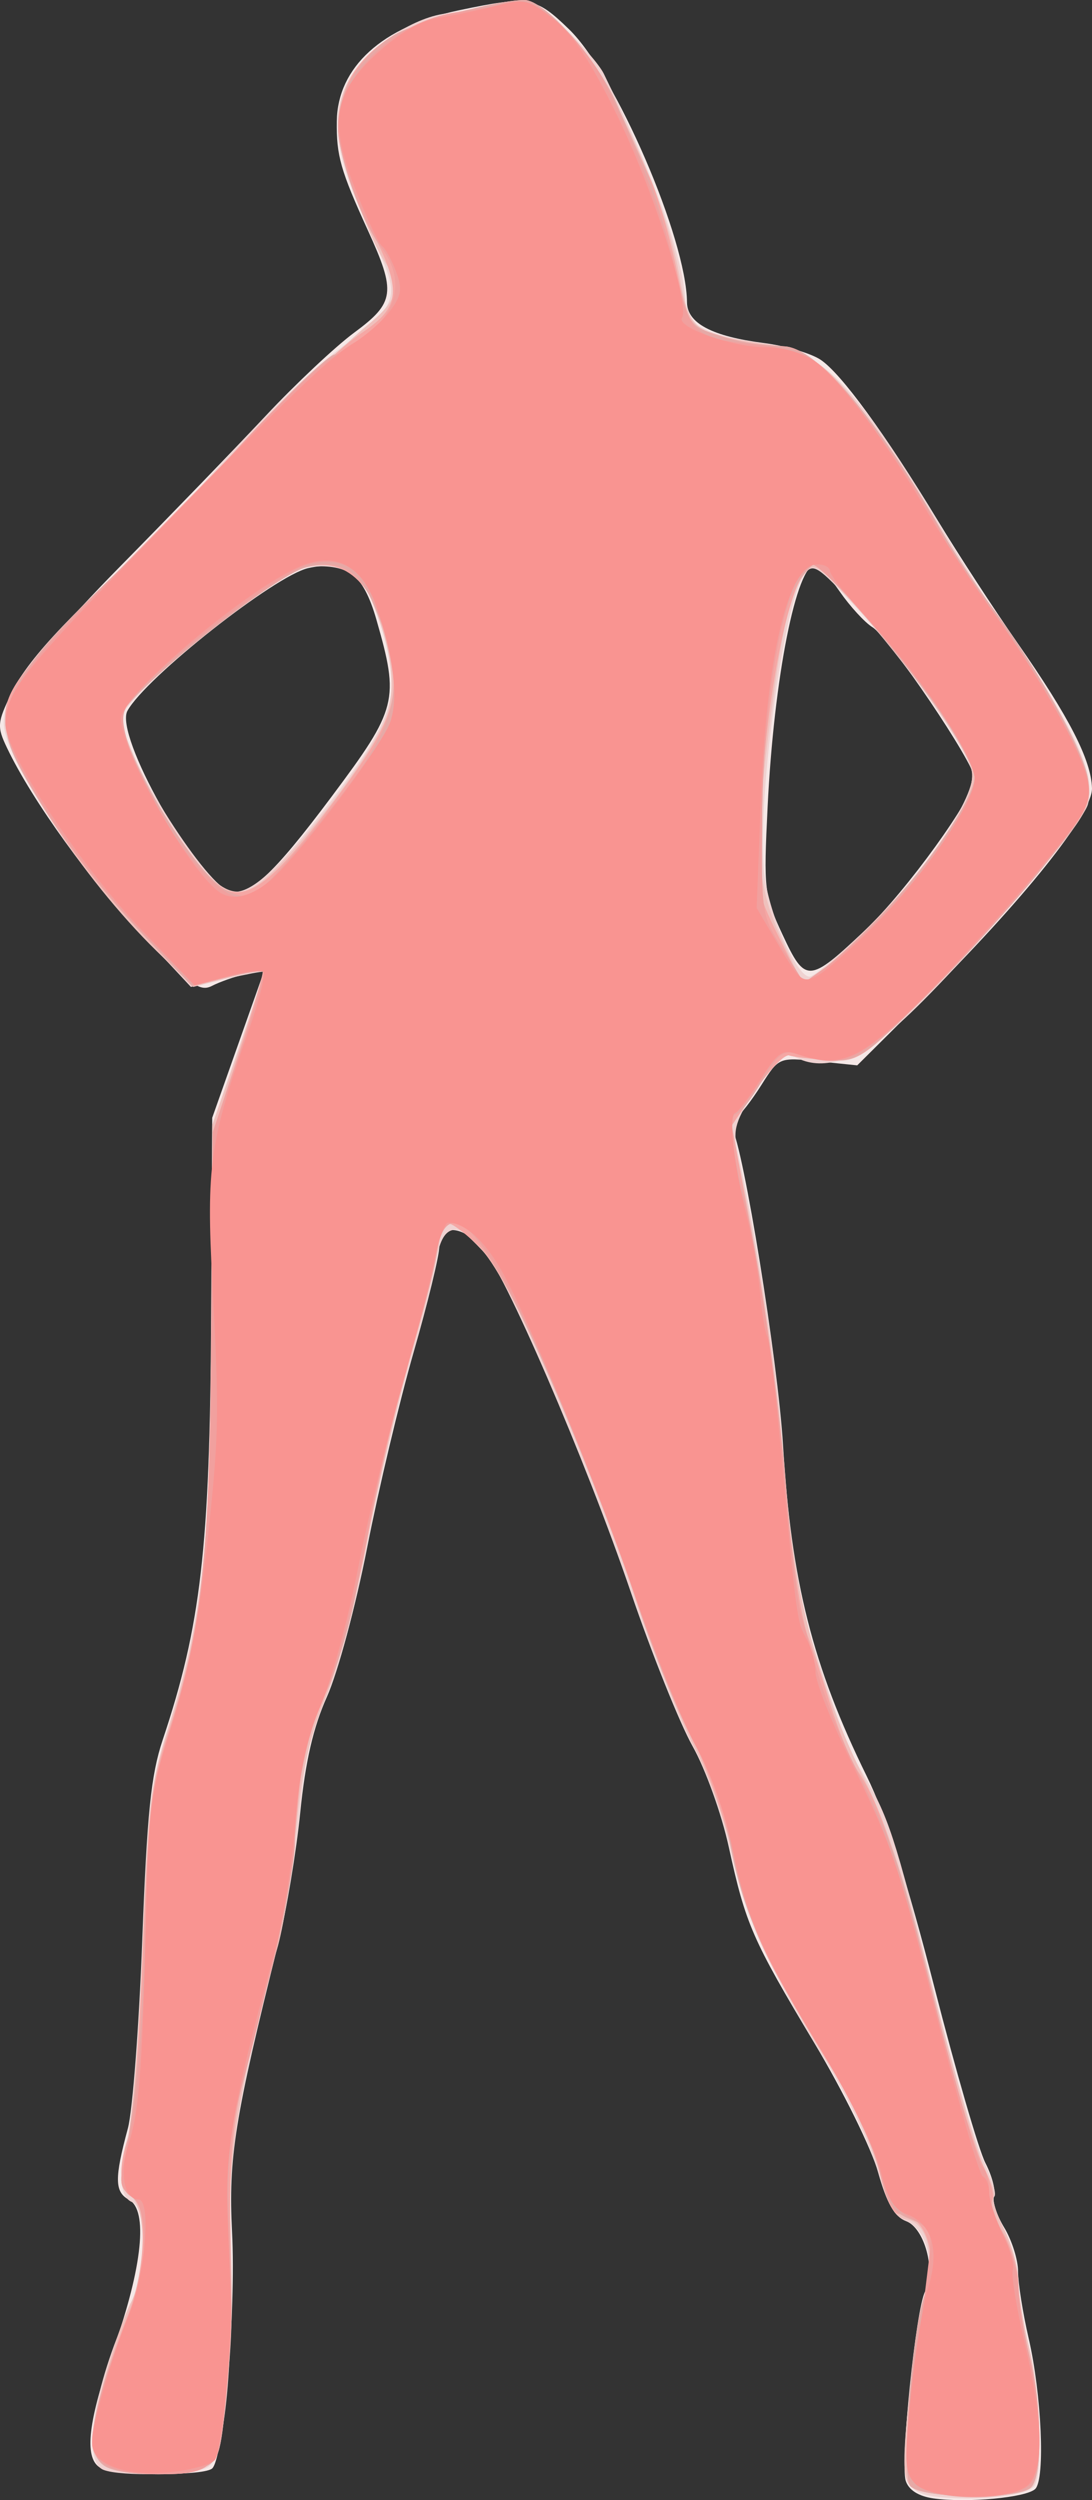
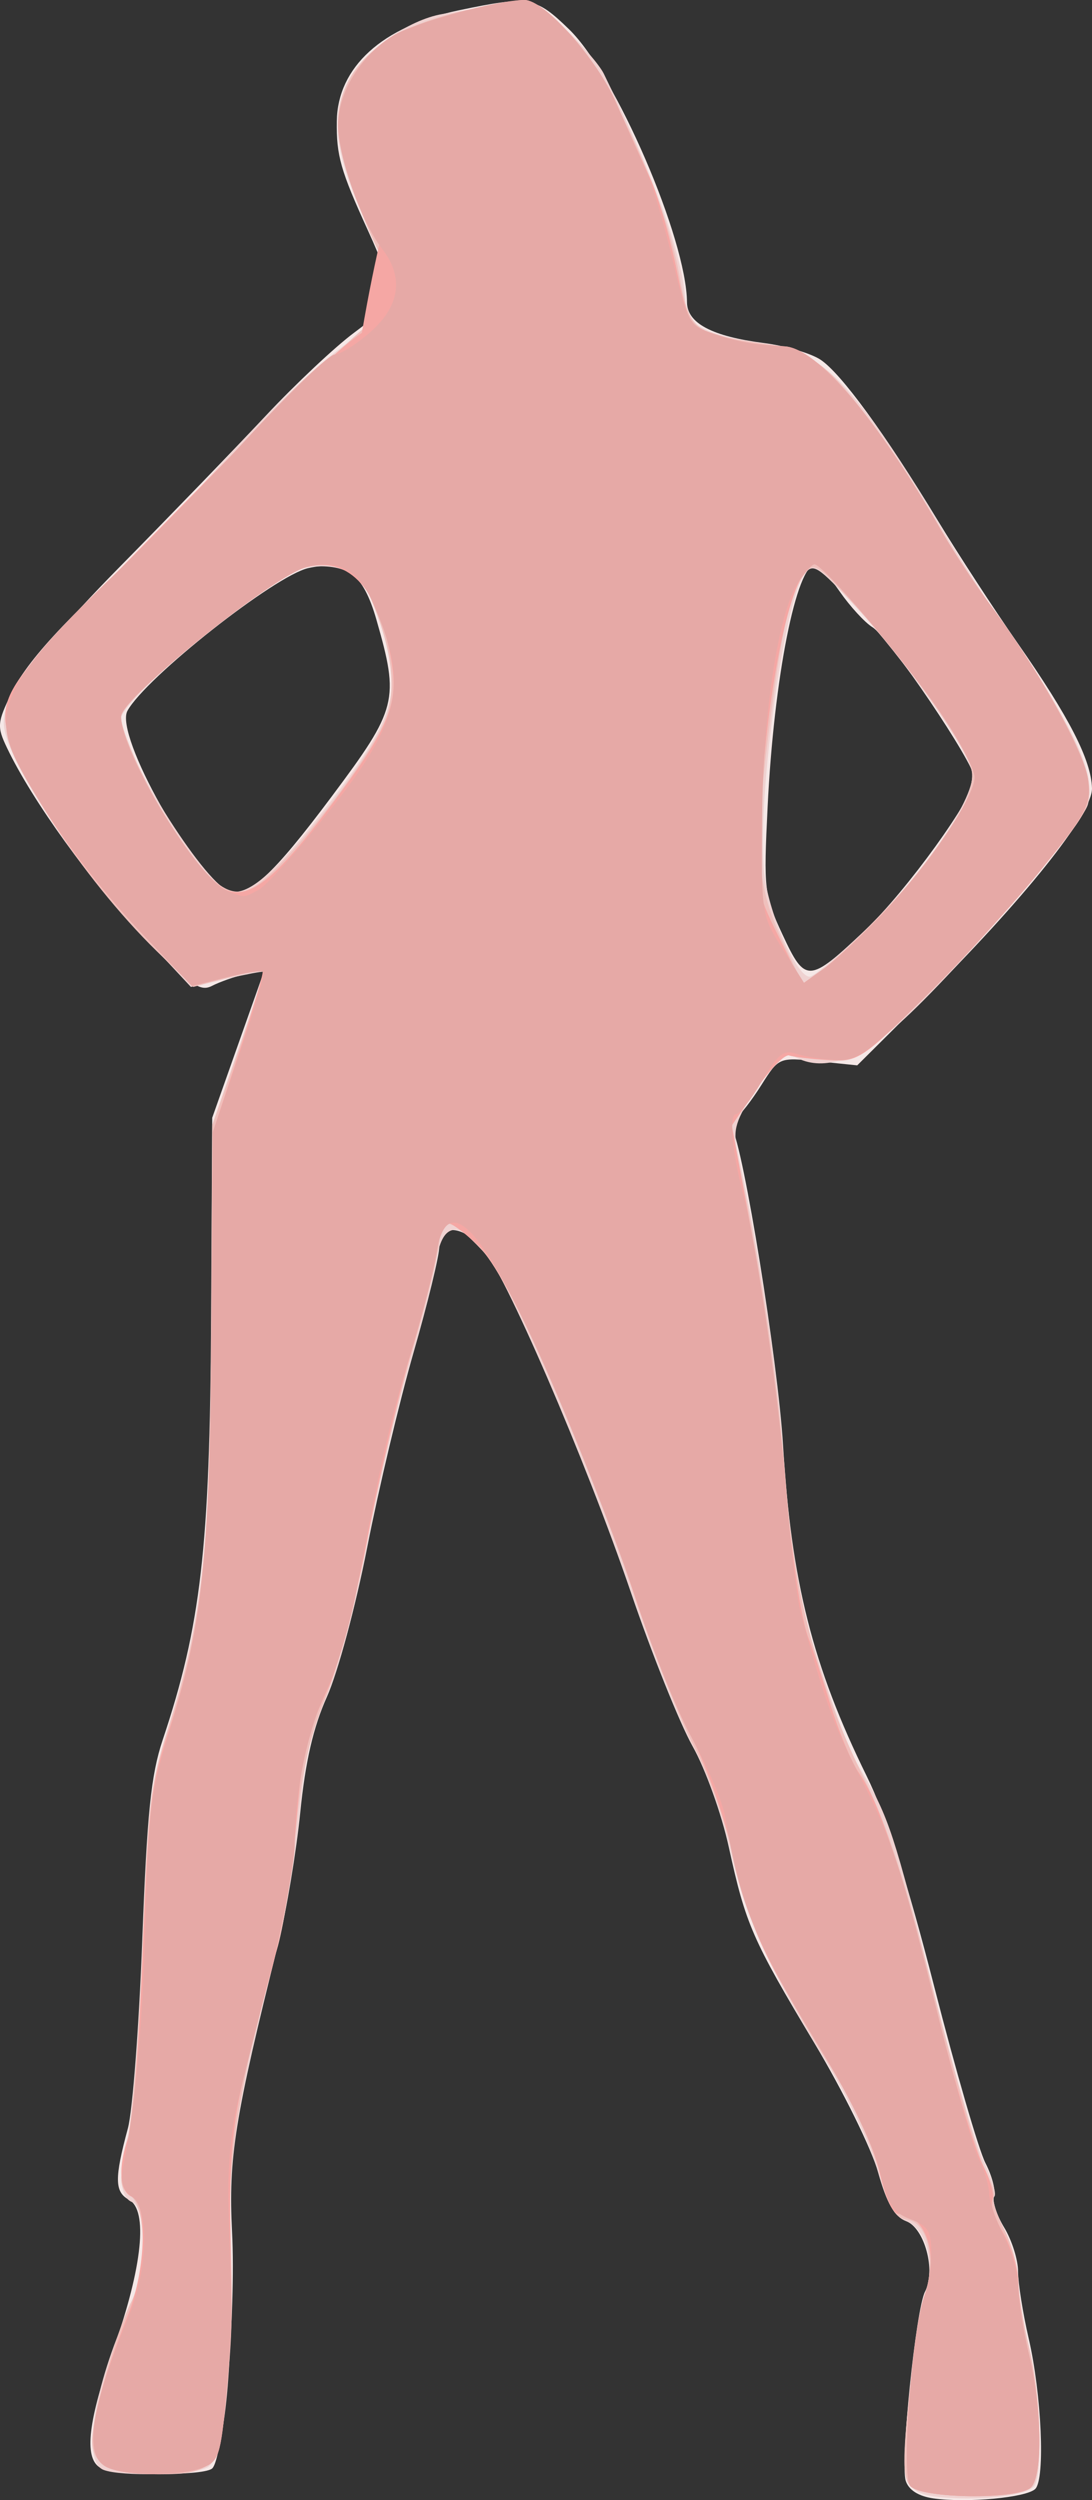
<svg xmlns="http://www.w3.org/2000/svg" xmlns:ns1="http://www.inkscape.org/namespaces/inkscape" xmlns:ns2="http://sodipodi.sourceforge.net/DTD/sodipodi-0.dtd" id="svg3406" version="1.1" ns1:version="0.91 r13725" width="188.687" height="431.968" viewBox="0 0 188.687 431.968" ns2:docname="silhouette-femme-63.svg">
  <rect x="0" y="0" width="188.687" height="431.968" fill="#333333" stroke="none" />
  <title id="title3340">Silhouette Femme 63</title>
  <defs id="defs3410" />
  <ns2:namedview pagecolor="#ffffff" bordercolor="#666666" borderopacity="1" objecttolerance="10" gridtolerance="10" guidetolerance="10" ns1:pageopacity="0" ns1:pageshadow="2" ns1:window-width="1238" ns1:window-height="756" id="namedview3408" showgrid="false" fit-margin-top="0" fit-margin-left="0" fit-margin-right="0" fit-margin-bottom="0" ns1:zoom="1.1894737" ns1:cx="111.7605" ns1:cy="218.58334" ns1:window-x="0" ns1:window-y="0" ns1:window-maximized="1" ns1:current-layer="svg3406" borderlayer="false" />
  <g id="g3416" transform="translate(-60.336,-30)">
    <path style="fill:#f5e8e7" d="m 221.623,461.667 c -2.57,-0.364 -4.282,-1.449 -4.785,-3.033 -0.975,-3.073 1.748,-29.716 3.345,-32.714 1.898,-3.565 -0.088,-10.946 -3.27,-12.156 -2.022,-0.769 -3.338,-3.061 -4.849,-8.449 -1.141,-4.067 -6.09,-14.098 -10.998,-22.292 -10.775,-17.991 -11.875,-20.506 -14.785,-33.825 -1.273,-5.823 -4.048,-13.561 -6.29,-17.532 -2.207,-3.91 -7.001,-15.869 -10.655,-26.575 -7.934,-23.249 -21.85,-55.49 -25.737,-59.627 -3.632,-3.866 -7.349,-3.923 -7.349,-0.112 0,1.569 -2.003,9.81 -4.452,18.314 -2.448,8.504 -6.056,23.674 -8.017,33.711 -1.961,10.036 -5.082,21.623 -6.934,25.748 -2.375,5.288 -3.74,11.187 -4.627,20 -0.692,6.875 -2.384,17 -3.758,22.5 -7.583,30.34 -8.679,37.166 -8.028,50 0.709,13.97 -1.472,39.504 -3.495,40.918 -1.883,1.316 -17.22,1.136 -19.376,-0.228 -2.745,-1.736 -1.983,-8.167 2.45,-20.69 4.928,-13.921 5.934,-23.781 2.607,-25.561 -2.49,-1.332 -2.525,-3.693 -0.185,-12.346 0.804,-2.974 1.921,-17.599 2.481,-32.5 0.823,-21.863 1.504,-28.541 3.529,-34.593 6.601,-19.726 8.147,-33.126 8.365,-72.5 l 0.194,-35 4.531,-12.813 4.531,-12.813 -3.346,0.799 c -1.84,0.439 -4.439,1.361 -5.774,2.049 -2.078,1.069 -3.8,-0.175 -11.925,-8.61 -8.901,-9.242 -19.131,-23.411 -23.466,-32.503 -1.763,-3.696 -1.707,-4.38 0.774,-9.505 1.558,-3.218 9.323,-12.273 18.609,-21.701 8.765,-8.898 20.155,-20.681 25.311,-26.184 5.156,-5.503 12.029,-11.965 15.274,-14.361 7.048,-5.205 7.281,-6.951 2.367,-17.707 -4.697,-10.28 -5.444,-12.902 -5.362,-18.817 0.129,-9.368 7.877,-16.413 21.089,-19.178 12.14,-2.54 13.245,-2.349 19.055,3.29 8.023,7.786 20.294,36.199 20.37,47.166 0.025,3.6 4.349,5.888 13.282,7.03 3.685,0.471 8.078,1.759 9.762,2.862 3.555,2.329 11.179,12.783 20.328,27.871 3.543,5.844 9.733,15.345 13.755,21.114 8.923,12.798 12.714,20.19 12.852,25.064 0.125,4.391 -11.714,19.205 -29.404,36.795 l -11.161,11.097 -6.767,-0.698 c -6.76,-0.698 -6.771,-0.693 -9.803,4.11 -1.67,2.645 -3.63,5.176 -4.357,5.625 -0.727,0.449 -1.06,1.239 -0.741,1.755 1.977,3.199 7.984,40.407 8.849,54.811 1.413,23.535 5.119,38.197 14.458,57.203 3.384,6.886 7.021,18.228 11.68,36.424 3.722,14.533 7.698,28.225 8.836,30.425 1.138,2.201 1.793,4.721 1.456,5.6 -0.337,0.879 0.466,3.373 1.785,5.542 1.319,2.169 2.398,5.582 2.398,7.586 0,2.003 0.821,7.193 1.825,11.532 2.246,9.712 2.89,24.3 1.149,26.041 -1.502,1.502 -11.801,2.462 -17.601,1.641 z M 209.833,190.705 c 7.087,-6.687 18.917,-23.067 18.917,-26.191 0,-2.555 -14.695,-24.304 -17.663,-26.143 -1.327,-0.822 -3.879,-3.604 -5.67,-6.183 -1.791,-2.578 -3.652,-4.688 -4.136,-4.688 -3.331,0 -7.217,19.594 -8.306,41.875 -0.703,14.382 -0.596,15.293 2.584,22.124 3.926,8.432 4.532,8.398 14.275,-0.795 z m -92.158,-23.121 c 11.329,-15.162 11.692,-16.602 7.702,-30.516 -2.302,-8.028 -5.334,-10.325 -11.766,-8.912 -5.729,1.258 -28.126,18.931 -31.257,24.664 -2.271,4.158 11.656,28.903 17.482,31.061 3.403,1.261 7.556,-2.533 17.839,-16.297 z" id="path3430" ns1:connector-curvature="0" />
    <path style="fill:#efd2d1" d="m 223.533,461.513 c -7.279,-0.639 -7.712,-1.927 -6.049,-18.026 0.801,-7.762 2.03,-15.622 2.729,-17.467 1.804,-4.758 0.158,-10.941 -3.259,-12.24 -2.095,-0.797 -3.376,-3.07 -5.009,-8.891 -1.207,-4.301 -5.165,-12.645 -8.796,-18.542 -10.026,-16.282 -13.825,-24.663 -16.644,-36.709 -1.414,-6.043 -4.283,-14.02 -6.375,-17.727 -2.092,-3.707 -6.878,-15.638 -10.635,-26.513 -8.253,-23.889 -22.065,-55.857 -25.895,-59.934 -4.357,-4.638 -6.929,-3.87 -7.862,2.349 -0.438,2.922 -2.498,10.938 -4.578,17.812 -2.08,6.875 -5.395,20.938 -7.367,31.25 -2.165,11.323 -4.957,21.721 -7.049,26.25 -2.519,5.455 -3.762,10.737 -4.558,19.375 -0.602,6.531 -2.257,16.656 -3.677,22.5 -8.397,34.555 -8.663,36.256 -8.318,53.125 0.45,21.967 -1.1,36.605 -4.042,38.18 -2.475,1.325 -14.822,1.626 -17.921,0.437 -3.746,-1.438 -1.734,-14.235 4.357,-27.712 2.966,-6.563 3.285,-17.524 0.541,-18.577 -2.179,-0.836 -2.416,-5.498 -0.595,-11.71 0.704,-2.402 1.778,-16.742 2.388,-31.867 0.976,-24.225 1.498,-28.765 4.383,-38.125 6.078,-19.716 7.35,-31.389 7.56,-69.375 l 0.193,-35 4.478,-13.125 c 2.463,-7.219 4.39,-13.22 4.284,-13.335 -0.107,-0.116 -2.962,0.423 -6.345,1.197 l -6.151,1.407 -9.472,-10.151 c -11.663,-12.498 -23.019,-30.161 -22.866,-35.563 0.15,-5.261 4.464,-11.324 15.88,-22.315 11.703,-11.267 12.589,-12.167 18.033,-18.303 10.627,-11.977 18.626,-19.863 24.702,-24.352 9.307,-6.876 9.887,-8.416 6.171,-16.391 -7.637,-16.386 -8.754,-22.713 -5.217,-29.552 2.589,-5.006 10.317,-10.466 16.231,-11.469 2.801,-0.475 7.427,-1.277 10.281,-1.783 4.873,-0.864 5.523,-0.612 10.689,4.15 3.025,2.788 6.137,6.367 6.915,7.952 9.054,18.443 14.082,32.726 14.082,39.999 0,3.466 4.122,5.373 14.503,6.71 9.216,1.187 15.779,8.181 29.686,31.641 2.852,4.811 9.27,14.786 14.262,22.166 9.467,13.995 12.393,20.754 11.125,25.69 -0.996,3.878 -24.847,31.412 -33.429,38.591 -7.012,5.866 -12.586,7.534 -17.1,5.119 -2.021,-1.082 -2.979,-0.322 -6.678,5.295 -3.693,5.608 -4.182,7.182 -3.372,10.864 3.918,17.824 7.093,38.737 7.864,51.806 0.883,14.972 2.349,24.73 4.882,32.5 5.166,15.848 6.429,19.157 8.827,23.125 4.491,7.43 5.629,10.894 12.084,36.782 3.441,13.801 7.444,27.48 8.894,30.397 1.45,2.917 2.282,5.659 1.848,6.092 -0.434,0.434 0.312,2.947 1.658,5.584 1.346,2.637 2.466,6.646 2.491,8.908 0.025,2.262 0.859,7.487 1.855,11.612 1.92,7.952 2.43,21.574 0.893,23.875 -1.061,1.588 -8.842,2.598 -15.511,2.013 z M 209.582,190.957 c 10.434,-10.019 19.69,-23.709 18.699,-27.656 -1.09,-4.345 -11.755,-19.468 -19.998,-28.359 -6.756,-7.287 -7.474,-7.74 -8.988,-5.668 -3.649,4.99 -8.349,40.539 -6.872,51.976 0.906,7.013 5.587,17.5 7.812,17.5 0.678,0 4.884,-3.507 9.348,-7.793 z m -92.523,-21.938 c 10.071,-13.021 12.175,-18.153 10.504,-25.612 -2.395,-10.688 -4.69,-14.474 -9.299,-15.338 -2.541,-0.477 -5.431,-0.166 -7.185,0.773 -9.345,5.001 -29.83,22.381 -29.828,25.306 0.004,5.452 14.127,28.126 18.53,29.749 3.233,1.192 8.074,-2.977 17.279,-14.878 z" id="path3428" ns1:connector-curvature="0" />
    <path style="fill:#efc0bc" d="m 217.526,459.406 c -1.195,-1.439 -1.217,-4.798 -0.103,-15.312 0.785,-7.408 2.021,-15.344 2.747,-17.637 1.917,-6.059 0.432,-12.446 -3.009,-12.938 -2.237,-0.32 -3.166,-1.914 -4.926,-8.447 -1.199,-4.451 -4.825,-12.278 -8.108,-17.5 -9.838,-15.649 -14.979,-26.739 -17.202,-37.107 -1.16,-5.412 -4.099,-13.69 -6.53,-18.396 -2.431,-4.706 -6.821,-15.674 -9.754,-24.375 -9.05,-26.843 -21.945,-56.284 -27.009,-61.667 -5.182,-5.509 -7.381,-6.035 -7.381,-1.766 0,1.656 -2.022,9.953 -4.494,18.438 -2.472,8.485 -6.079,23.583 -8.015,33.552 -1.937,9.969 -5.216,22.344 -7.288,27.5 -2.794,6.952 -4.101,12.928 -5.058,23.125 -0.71,7.562 -2.16,16.562 -3.221,20 -5.1,16.518 -8.332,34.71 -8.067,45.397 0.451,18.159 0.404,20.471 -0.641,31.478 -1.189,12.533 -2.221,13.75 -11.661,13.75 -8.28,0 -11.554,-1.611 -11.554,-5.685 0,-4.12 4.22,-19.182 6.74,-24.055 2.766,-5.35 2.682,-16.368 -0.142,-18.433 -1.957,-1.431 -2.002,-2.289 -0.493,-9.513 0.912,-4.367 2.096,-19.752 2.631,-34.19 0.869,-23.457 1.328,-27.352 4.31,-36.604 6.103,-18.935 7.335,-30.219 7.53,-69.021 l 0.179,-35.625 4.581,-13.062 c 2.519,-7.184 4.393,-13.249 4.165,-13.478 -0.229,-0.229 -3.025,0.282 -6.214,1.135 l -5.798,1.551 -6.342,-6.198 C 74.456,181.674 61.25,161.338 61.25,154.056 c 0,-4.739 2.588,-8.199 17.062,-22.806 6.471,-6.531 18.133,-18.344 25.914,-26.25 7.781,-7.906 16.482,-16.268 19.336,-18.582 5.487,-4.449 6.251,-6.814 3.497,-10.827 -3.315,-4.832 -8.308,-19.221 -8.304,-23.929 0.01,-9.956 7.725,-16.872 22.201,-19.901 11.289,-2.362 10.86,-2.443 17.005,3.221 6.788,6.257 17.261,28.696 19.696,42.198 1.821,10.101 2.265,10.458 15.298,12.291 4.183,0.589 7.438,2.048 10.433,4.678 4.326,3.799 12.846,15.77 19.731,27.726 1.98,3.438 6.08,9.621 9.112,13.74 8.528,11.588 15.481,24.196 16.168,29.315 0.579,4.313 -0.074,5.493 -9.086,16.421 -5.34,6.476 -14.447,16.371 -20.237,21.989 -10.096,9.797 -10.741,10.201 -15.739,9.86 -2.867,-0.196 -5.848,-0.574 -6.625,-0.841 -0.777,-0.267 -3.348,2.375 -5.713,5.87 l -4.3,6.355 1.655,8.02 c 3.688,17.869 6.558,37.67 7.775,53.645 1.495,19.625 5.658,35.222 13.742,51.484 3.745,7.534 6.996,17.608 11.825,36.641 3.663,14.438 7.633,28.13 8.824,30.429 1.191,2.298 1.866,4.477 1.501,4.842 -0.365,0.365 0.437,2.822 1.783,5.459 1.346,2.637 2.466,6.646 2.491,8.908 0.025,2.262 0.859,7.487 1.855,11.612 2.211,9.158 2.399,22.076 0.35,24.125 -2.255,2.255 -19.045,1.98 -20.974,-0.344 z m -4.362,-272.089 c 10.547,-11.111 16.091,-20.137 15.011,-24.438 -1.099,-4.379 -10.646,-17.844 -19.833,-27.974 -6.967,-7.681 -7.362,-7.923 -9.088,-5.569 -2.598,3.543 -3.833,9.134 -6.201,28.071 -2.437,19.491 -1.972,25.777 2.628,35.492 l 3.349,7.072 3.298,-2.356 c 1.814,-1.296 6.69,-5.93 10.837,-10.298 z M 109.465,178.54 c 8.131,-8.819 16.636,-20.928 17.891,-25.47 1.411,-5.109 0.453,-11.534 -2.926,-19.621 -2.075,-4.966 -5.816,-6.813 -11.107,-5.485 C 107.495,129.426 81.25,150.618 81.25,153.86 c 0,3.079 6.337,16.245 10.497,21.809 7.792,10.421 10.372,10.839 17.718,2.871 z" id="path3426" ns1:connector-curvature="0" />
-     <path style="fill:#f5a7a4" d="m 217.61,459.508 c -1.582,-1.907 0.371,-27.505 2.519,-33.004 2.574,-6.591 0.19,-14.004 -4.503,-14.004 -1.044,0 -2.311,-2.747 -3.294,-7.14 -1.025,-4.582 -4.462,-11.859 -9.592,-20.312 -11.367,-18.729 -12.416,-21.053 -15.785,-34.968 -1.716,-7.087 -4.885,-15.862 -7.343,-20.335 -2.378,-4.328 -6.721,-15.181 -9.649,-24.119 -8.378,-25.568 -21.692,-55.482 -26.843,-60.312 -2.383,-2.234 -4.839,-4.062 -5.459,-4.062 -0.62,0 -1.485,2.391 -1.923,5.312 -0.438,2.922 -2.496,10.938 -4.574,17.812 -2.077,6.875 -5.375,20.974 -7.328,31.331 -1.953,10.357 -4.944,21.889 -6.646,25.625 -4.345,9.536 -4.511,10.251 -5.791,24.919 -0.63,7.219 -2.528,18.188 -4.217,24.375 -7.401,27.113 -7.462,27.628 -6.85,56.875 0.065,3.094 -0.351,10.594 -0.924,16.667 -0.95,10.064 -1.309,11.143 -4.056,12.188 -4.049,1.539 -13.69,1.454 -16.683,-0.148 -3.855,-2.063 -2.735,-9.643 3.941,-26.685 2.944,-7.514 3.239,-18.928 0.516,-19.973 -2.194,-0.842 -2.432,-5.42 -0.541,-10.394 0.734,-1.93 1.827,-16.17 2.43,-31.644 0.977,-25.064 1.446,-29.202 4.302,-37.905 5.934,-18.084 7.34,-30.891 7.571,-68.98 l 0.213,-35 4.513,-13.708 c 2.482,-7.539 4.328,-13.893 4.102,-14.119 -0.226,-0.226 -3.067,0.258 -6.313,1.075 l -5.902,1.486 -8.421,-8.849 C 71.985,177.75 61.25,160.843 61.25,153.981 61.25,149.255 63.572,146.275 81.883,127.5 110.348,98.314 118.222,90.63 122.868,87.5 c 6.755,-4.55 6.976,-7.269 1.478,-18.102 -8.186,-16.127 -6.979,-26.498 3.862,-33.198 C 131.951,33.885 146.214,30 150.965,30 c 3.461,0 12.517,10.168 15.867,17.816 1.881,4.295 4.48,10.079 5.775,12.852 1.295,2.773 3.325,9.66 4.512,15.302 2.091,9.946 2.29,10.304 6.53,11.703 4.297,1.418 6.737,1.85 12.245,2.167 5.682,0.327 15.994,12.469 27.208,32.035 1.97,3.438 5.677,9.062 8.238,12.5 8.278,11.112 16.397,25.614 17.001,30.366 0.536,4.22 -0.171,5.583 -7.923,15.259 -4.682,5.844 -13.69,15.75 -20.018,22.014 -11.185,11.071 -11.656,11.381 -16.891,11.106 -2.962,-0.156 -6.021,-0.499 -6.798,-0.764 -0.777,-0.265 -3.329,2.35 -5.672,5.811 l -4.258,6.293 3.449,18.707 c 1.897,10.289 4.04,25.457 4.761,33.707 1.577,18.038 3.602,32.555 5.04,36.128 0.58,1.442 2.262,6.537 3.737,11.321 1.475,4.784 3.682,10.128 4.905,11.875 3.619,5.173 7.45,16.802 13.324,40.444 3.043,12.247 6.672,24.501 8.064,27.23 1.392,2.729 2.184,5.524 1.76,6.211 -0.424,0.687 0.398,3.231 1.828,5.654 1.43,2.423 2.619,6.483 2.644,9.021 0.025,2.539 0.859,7.991 1.855,12.116 2.208,9.144 2.387,20.838 0.35,22.875 -2.182,2.182 -19.04,1.987 -20.89,-0.242 z m -4.778,-271.616 c 8.076,-8.539 15.909,-20.158 15.914,-23.606 0.003,-1.424 -2.791,-6.647 -6.207,-11.605 -6.241,-9.06 -19.977,-25.178 -21.458,-25.179 -3.775,-0.004 -8.095,19.81 -9.463,43.406 -0.728,12.553 -0.669,12.929 3.284,20.959 l 4.026,8.177 3.691,-2.628 c 2.03,-1.445 6.626,-5.731 10.213,-9.524 z m -95.415,-18.577 c 9.969,-13.263 11.79,-17.516 10.604,-24.771 -2.066,-12.639 -7.223,-18.455 -14.699,-16.579 -5.743,1.442 -32.073,22.642 -32.073,25.825 0,6.325 13.411,28.275 18.375,30.076 4.018,1.457 8.537,-2.238 17.792,-14.55 z" id="path3424" ns1:connector-curvature="0" />
+     <path style="fill:#f5a7a4" d="m 217.61,459.508 c -1.582,-1.907 0.371,-27.505 2.519,-33.004 2.574,-6.591 0.19,-14.004 -4.503,-14.004 -1.044,0 -2.311,-2.747 -3.294,-7.14 -1.025,-4.582 -4.462,-11.859 -9.592,-20.312 -11.367,-18.729 -12.416,-21.053 -15.785,-34.968 -1.716,-7.087 -4.885,-15.862 -7.343,-20.335 -2.378,-4.328 -6.721,-15.181 -9.649,-24.119 -8.378,-25.568 -21.692,-55.482 -26.843,-60.312 -2.383,-2.234 -4.839,-4.062 -5.459,-4.062 -0.62,0 -1.485,2.391 -1.923,5.312 -0.438,2.922 -2.496,10.938 -4.574,17.812 -2.077,6.875 -5.375,20.974 -7.328,31.331 -1.953,10.357 -4.944,21.889 -6.646,25.625 -4.345,9.536 -4.511,10.251 -5.791,24.919 -0.63,7.219 -2.528,18.188 -4.217,24.375 -7.401,27.113 -7.462,27.628 -6.85,56.875 0.065,3.094 -0.351,10.594 -0.924,16.667 -0.95,10.064 -1.309,11.143 -4.056,12.188 -4.049,1.539 -13.69,1.454 -16.683,-0.148 -3.855,-2.063 -2.735,-9.643 3.941,-26.685 2.944,-7.514 3.239,-18.928 0.516,-19.973 -2.194,-0.842 -2.432,-5.42 -0.541,-10.394 0.734,-1.93 1.827,-16.17 2.43,-31.644 0.977,-25.064 1.446,-29.202 4.302,-37.905 5.934,-18.084 7.34,-30.891 7.571,-68.98 l 0.213,-35 4.513,-13.708 c 2.482,-7.539 4.328,-13.893 4.102,-14.119 -0.226,-0.226 -3.067,0.258 -6.313,1.075 l -5.902,1.486 -8.421,-8.849 C 71.985,177.75 61.25,160.843 61.25,153.981 61.25,149.255 63.572,146.275 81.883,127.5 110.348,98.314 118.222,90.63 122.868,87.5 C 131.951,33.885 146.214,30 150.965,30 c 3.461,0 12.517,10.168 15.867,17.816 1.881,4.295 4.48,10.079 5.775,12.852 1.295,2.773 3.325,9.66 4.512,15.302 2.091,9.946 2.29,10.304 6.53,11.703 4.297,1.418 6.737,1.85 12.245,2.167 5.682,0.327 15.994,12.469 27.208,32.035 1.97,3.438 5.677,9.062 8.238,12.5 8.278,11.112 16.397,25.614 17.001,30.366 0.536,4.22 -0.171,5.583 -7.923,15.259 -4.682,5.844 -13.69,15.75 -20.018,22.014 -11.185,11.071 -11.656,11.381 -16.891,11.106 -2.962,-0.156 -6.021,-0.499 -6.798,-0.764 -0.777,-0.265 -3.329,2.35 -5.672,5.811 l -4.258,6.293 3.449,18.707 c 1.897,10.289 4.04,25.457 4.761,33.707 1.577,18.038 3.602,32.555 5.04,36.128 0.58,1.442 2.262,6.537 3.737,11.321 1.475,4.784 3.682,10.128 4.905,11.875 3.619,5.173 7.45,16.802 13.324,40.444 3.043,12.247 6.672,24.501 8.064,27.23 1.392,2.729 2.184,5.524 1.76,6.211 -0.424,0.687 0.398,3.231 1.828,5.654 1.43,2.423 2.619,6.483 2.644,9.021 0.025,2.539 0.859,7.991 1.855,12.116 2.208,9.144 2.387,20.838 0.35,22.875 -2.182,2.182 -19.04,1.987 -20.89,-0.242 z m -4.778,-271.616 c 8.076,-8.539 15.909,-20.158 15.914,-23.606 0.003,-1.424 -2.791,-6.647 -6.207,-11.605 -6.241,-9.06 -19.977,-25.178 -21.458,-25.179 -3.775,-0.004 -8.095,19.81 -9.463,43.406 -0.728,12.553 -0.669,12.929 3.284,20.959 l 4.026,8.177 3.691,-2.628 c 2.03,-1.445 6.626,-5.731 10.213,-9.524 z m -95.415,-18.577 c 9.969,-13.263 11.79,-17.516 10.604,-24.771 -2.066,-12.639 -7.223,-18.455 -14.699,-16.579 -5.743,1.442 -32.073,22.642 -32.073,25.825 0,6.325 13.411,28.275 18.375,30.076 4.018,1.457 8.537,-2.238 17.792,-14.55 z" id="path3424" ns1:connector-curvature="0" />
    <path style="fill:#e6a9a6" d="m 217.61,459.508 c -1.582,-1.907 0.371,-27.505 2.519,-33.004 0.617,-1.579 1.121,-4.862 1.121,-7.296 0,-3.728 -0.567,-4.639 -3.603,-5.785 -3.012,-1.137 -3.876,-2.497 -5.267,-8.295 -0.987,-4.115 -4.912,-12.287 -9.65,-20.094 -12.182,-20.073 -14.349,-25.296 -17.113,-41.252 -0.414,-2.389 -2.904,-8.295 -5.534,-13.125 -2.63,-4.83 -6.874,-15.251 -9.43,-23.157 -2.557,-7.906 -8.867,-24.309 -14.024,-36.45 -11.974,-28.195 -19.032,-36.474 -20.879,-24.487 -0.45,2.922 -2.46,10.656 -4.467,17.188 -3.541,11.524 -5.336,19.41 -9.33,40.974 -1.054,5.692 -3.355,13.39 -5.113,17.106 -3.384,7.153 -5.573,17.667 -5.585,26.828 -0.004,3.043 -1.727,12.325 -3.829,20.625 -2.102,8.3 -4.743,18.748 -5.869,23.217 -1.29,5.117 -1.933,12.059 -1.739,18.75 0.17,5.844 0.381,13.156 0.469,16.25 0.088,3.094 -0.309,10.594 -0.882,16.667 -0.95,10.064 -1.309,11.143 -4.056,12.188 -4.049,1.539 -13.69,1.454 -16.683,-0.148 -3.887,-2.08 -2.72,-9.765 3.981,-26.206 3.24,-7.951 3.515,-18.249 0.544,-20.421 -1.792,-1.31 -2.101,-2.593 -1.431,-5.938 2.03,-10.137 3.272,-24.353 3.758,-43.016 0.448,-17.216 0.982,-21.479 3.836,-30.625 5.977,-19.155 7.176,-30.174 7.48,-68.75 l 0.281,-35.625 4.622,-13.59 c 2.542,-7.475 4.384,-13.828 4.094,-14.119 -0.291,-0.291 -3.184,0.14 -6.43,0.958 l -5.902,1.486 -8.421,-8.849 c -8.132,-8.545 -17.663,-21.598 -21.822,-29.886 -4.547,-9.061 -1.526,-14.754 17.488,-32.958 5.434,-5.202 15.685,-15.749 22.781,-23.438 7.096,-7.689 13.686,-13.979 14.644,-13.979 0.958,0 3.731,-1.746 6.161,-3.879 5.152,-4.524 5.836,-9.549 1.97,-14.465 -3.453,-4.39 -7.551,-15.918 -7.551,-21.243 0,-5.681 3.872,-12.012 9.457,-15.464 C 131.951,33.885 146.214,30 150.965,30 c 3.472,0 12.516,10.165 15.85,17.816 1.872,4.295 4.245,9.682 5.275,11.97 1.029,2.288 3.062,9.173 4.517,15.298 2.567,10.806 2.776,11.181 7.031,12.585 4.309,1.422 6.747,1.854 12.257,2.171 5.682,0.327 15.994,12.469 27.208,32.035 1.97,3.438 5.677,9.062 8.238,12.5 8.278,11.112 16.397,25.614 17.001,30.366 0.536,4.22 -0.171,5.583 -7.923,15.259 -4.682,5.844 -13.674,15.734 -19.982,21.979 -10.112,10.009 -11.964,11.332 -15.641,11.17 -2.294,-0.101 -5.373,-0.587 -6.842,-1.08 -2.239,-0.752 -3.208,0.019 -5.99,4.767 -1.826,3.115 -3.833,5.664 -4.46,5.664 -1.235,0 -0.644,6.68 1.215,13.724 2.409,9.13 6.173,35.015 7.456,51.276 0.732,9.281 1.87,18.844 2.527,21.25 4.082,14.937 5.514,18.928 9.847,27.427 6.004,11.78 7.668,16.837 13.995,42.559 2.789,11.336 5.889,22.251 6.888,24.255 1,2.004 1.818,4.705 1.818,6.001 0,1.297 1.125,4.563 2.5,7.258 1.375,2.695 2.52,6.751 2.545,9.013 0.025,2.262 0.859,7.487 1.855,11.612 2.208,9.144 2.387,20.838 0.35,22.875 -2.182,2.182 -19.04,1.987 -20.89,-0.242 z m -4.778,-271.616 c 8.076,-8.539 15.909,-20.158 15.914,-23.606 0.003,-1.424 -2.791,-6.647 -6.207,-11.605 -6.241,-9.06 -19.977,-25.178 -21.458,-25.179 -0.437,-3.9e-4 -1.713,1.403 -2.838,3.119 -3.41,5.204 -6.066,22.545 -6.222,40.631 -0.144,16.656 -0.098,16.951 3.548,22.715 l 3.694,5.84 3.523,-2.508 c 1.938,-1.38 6.458,-5.612 10.045,-9.405 z m -107.785,-4.166 c 1.31,-0.701 6.696,-6.694 11.969,-13.317 12.69,-15.94 14.009,-22.124 7.741,-36.293 -2.504,-5.66 -5.967,-7.523 -11.434,-6.151 -5.743,1.442 -32.073,22.642 -32.073,25.825 0,6.285 13.332,28.158 18.375,30.148 3.053,1.205 2.753,1.217 5.421,-0.211 z" id="path3422" ns1:connector-curvature="0" />
-     <path style="fill:#f1a09e" d="m 218.376,459.027 c -1.841,-2.034 -1.847,-3.547 -0.081,-17.812 1.062,-8.574 2.214,-17.939 2.561,-20.809 0.579,-4.792 0.329,-5.375 -3.056,-7.125 -2.919,-1.509 -4.112,-3.424 -5.732,-9.196 -1.125,-4.009 -5.511,-12.897 -9.746,-19.75 -10.079,-16.308 -12.977,-22.872 -15.434,-34.96 -1.213,-5.967 -3.745,-13.066 -6.279,-17.601 -2.335,-4.181 -7.036,-15.785 -10.445,-25.787 -3.409,-10.002 -9.924,-26.869 -14.476,-37.481 -11.176,-26.053 -18.197,-33.651 -19.997,-21.644 -0.463,3.087 -2.495,10.821 -4.516,17.188 -2.021,6.366 -5.328,20.294 -7.348,30.95 -2.131,11.242 -5.039,22.355 -6.927,26.474 -3.429,7.483 -5.632,18.037 -5.644,27.047 -0.006,4.609 -4.952,26.8 -10.359,46.479 -0.854,3.108 -1.374,10.379 -1.161,16.25 0.686,18.973 0.656,21.72 -0.366,32.917 C 98.244,456.523 97.374,457.5 87.5,457.5 c -7.566,0 -11.25,-1.879 -11.25,-5.739 0,-3.532 2.671,-12.615 6.398,-21.761 3.297,-8.089 3.518,-18.247 0.446,-20.493 -2.156,-1.576 -2.246,-2.325 -0.937,-7.813 1.916,-8.037 3.053,-22.203 3.497,-43.569 0.308,-14.796 0.878,-19.142 3.69,-28.125 5.984,-19.115 7.187,-30.149 7.491,-68.75 l 0.281,-35.625 4.622,-13.59 c 2.542,-7.475 4.384,-13.828 4.094,-14.119 -0.291,-0.291 -3.096,0.118 -6.234,0.908 l -5.706,1.437 -8.3,-8.465 C 73.621,179.586 61.25,160.815 61.25,154.859 c 0,-4.835 5.698,-12.654 17.707,-24.3 6.418,-6.223 16.927,-17.066 23.355,-24.095 6.428,-7.029 13.459,-13.673 15.625,-14.765 C 128.254,86.499 131.287,79.589 126.252,72.762 122.999,68.352 118.75,56.638 118.75,52.082 c 0,-9.025 9.78,-18.491 20.625,-19.96 2.75,-0.373 6.688,-1.041 8.75,-1.486 3.106,-0.67 4.617,-0.064 8.801,3.527 2.778,2.384 6.259,6.783 7.736,9.774 6.07,12.296 10.397,23.763 12.391,32.835 2.413,10.983 3.141,11.645 14.061,12.786 5.611,0.586 8.541,1.657 11.732,4.287 4.042,3.332 15.722,19.758 20.074,28.231 1.116,2.173 5.16,8.314 8.986,13.647 9.055,12.621 15.563,24.343 16.387,29.517 0.595,3.733 -0.344,5.352 -9.648,16.636 -5.669,6.875 -14.739,16.763 -20.156,21.973 -10.244,9.853 -12.721,10.845 -20.536,8.22 -2.226,-0.748 -3.27,0.048 -6.25,4.765 -1.968,3.114 -3.968,5.664 -4.445,5.665 -1.056,0.002 -0.099,9.211 1.494,14.377 2.179,7.064 6.092,33.747 7.424,50.625 0.732,9.281 1.87,18.844 2.527,21.25 3.972,14.537 5.451,18.589 10.595,29.045 4.29,8.719 7.396,18.202 12.57,38.387 3.78,14.744 7.437,27.372 8.127,28.062 0.69,0.69 1.255,2.572 1.255,4.18 0,1.609 1.125,5.13 2.5,7.825 1.375,2.695 2.52,6.751 2.545,9.013 0.025,2.262 0.859,7.487 1.855,11.612 2.131,8.824 2.377,18.554 0.556,21.957 -1.823,3.407 -17.289,3.556 -20.33,0.195 z M 212.874,188.175 c 8.257,-8.492 15.876,-19.843 15.876,-23.653 0,-1.713 -2.623,-6.947 -5.828,-11.631 -6.611,-9.661 -20.414,-25.366 -22.297,-25.37 -4.171,-0.007 -8.411,21.545 -8.604,43.728 -0.144,16.656 -0.098,16.951 3.548,22.715 l 3.694,5.84 3.742,-2.664 c 2.058,-1.465 6.499,-5.5 9.868,-8.965 z M 105.047,183.725 c 3.376,-1.807 21.138,-24.415 22.699,-28.892 1.48,-4.246 0.591,-11.5 -2.468,-20.123 -2.315,-6.528 -5.938,-8.739 -11.715,-7.153 -3.943,1.083 -19.488,12.399 -27.1,19.727 -4.815,4.636 -5.317,5.644 -4.551,9.131 2.387,10.866 14.473,28.351 19.733,28.547 0.561,0.021 2.092,-0.536 3.402,-1.237 z" id="path3420" ns1:connector-curvature="0" />
-     <path style="fill:#f99491" d="m 218.398,459.051 c -1.738,-1.921 -1.824,-3.855 -0.675,-15.312 0.723,-7.213 2.069,-15.533 2.991,-18.489 2.019,-6.473 0.702,-11.024 -3.671,-12.686 -2.273,-0.864 -3.375,-2.698 -4.54,-7.552 -0.86,-3.583 -5.133,-12.304 -9.69,-19.774 -10.673,-17.496 -13.473,-23.803 -15.924,-35.863 -1.191,-5.86 -3.758,-13.105 -6.199,-17.5 -2.292,-4.125 -7.036,-15.831 -10.543,-26.014 -7.01,-20.354 -18.619,-48.51 -23.409,-56.776 -2.832,-4.887 -6.199,-7.835 -8.946,-7.835 -0.618,0 -1.696,2.953 -2.396,6.562 -0.7,3.609 -3.279,13.594 -5.731,22.188 -2.452,8.594 -5.835,22.656 -7.517,31.25 -1.682,8.594 -4.575,19.171 -6.43,23.505 -2.497,5.835 -3.64,11.237 -4.407,20.814 -0.569,7.113 -2.201,17.067 -3.627,22.12 -6.633,23.514 -8.521,34.024 -8.048,44.811 0.256,5.844 0.533,12.875 0.616,15.625 0.204,6.756 -1.65,25.093 -2.711,26.809 -0.47,0.76 -3.746,1.724 -7.28,2.143 C 82.374,458.011 76.25,455.856 76.25,452.146 c 0,-3.182 3.286,-14.696 6.321,-22.146 2.874,-7.054 3.96,-20 1.678,-20 -2.463,0 -3.325,-4.602 -1.754,-9.363 1.869,-5.662 2.45,-13.074 3.042,-38.762 0.429,-18.634 0.891,-22.508 3.751,-31.471 3.854,-12.076 5.376,-19.835 7.131,-36.332 1.739,-16.347 1.797,-20.321 0.624,-42.233 -1.092,-20.393 -0.469,-24.72 6.348,-44.06 1.763,-5.003 2.863,-9.44 2.443,-9.86 -0.42,-0.42 -3.257,-0.065 -6.305,0.788 l -5.542,1.552 -9.182,-9.604 C 74.233,179.595 61.229,159.943 61.294,155.125 61.366,149.85 63.854,146.556 82.062,127.628 108.294,100.361 116.746,92.116 121.281,89.375 c 2.275,-1.375 5.195,-3.937 6.489,-5.693 1.964,-2.664 2.123,-3.8 0.964,-6.85 -0.765,-2.011 -1.832,-3.949 -2.373,-4.307 -0.541,-0.358 -2.534,-4.552 -4.43,-9.322 -4.806,-12.09 -4.046,-17.069 3.677,-24.098 3.777,-3.438 7.394,-5.524 10.404,-6.002 2.538,-0.403 7.028,-1.345 9.978,-2.095 5.03,-1.278 5.653,-1.136 10,2.283 3.314,2.606 6.459,7.38 11.026,16.739 6.129,12.558 12.554,32.631 11.165,34.88 C 177.159,86.562 186.93,90 192.645,90 c 3.144,0 6.482,0.988 8.72,2.582 4.019,2.862 12.192,13.877 19.215,25.897 2.524,4.319 7.575,12.016 11.225,17.103 8.314,11.588 15.493,24.344 16.481,29.283 0.608,3.041 -0.056,4.833 -3.39,9.146 -7.671,9.924 -22.726,26.565 -29.776,32.912 -7.16,6.446 -10.507,7.443 -17.25,5.137 -2.326,-0.795 -3.28,-0.104 -6.124,4.436 -1.853,2.958 -3.812,5.554 -4.353,5.769 -1.218,0.483 -0.321,8.61 1.957,17.735 0.944,3.781 1.987,9.797 2.317,13.368 0.33,3.571 0.88,6.946 1.221,7.5 0.342,0.554 1.252,7.757 2.024,16.007 3.179,33.993 3.056,33.076 4.884,36.492 0.8,1.495 1.455,3.995 1.455,5.556 0,1.56 2.499,7.974 5.553,14.252 7.924,16.289 8.631,18.383 15.801,46.826 3.553,14.094 6.952,25.812 7.553,26.042 0.601,0.229 1.094,1.517 1.094,2.862 0,1.345 1.047,4.533 2.326,7.083 1.28,2.551 2.076,5.341 1.771,6.2 -0.306,0.859 0.616,6.554 2.049,12.655 3.139,13.372 3.358,21.725 0.64,24.444 -2.895,2.895 -16.958,2.727 -19.638,-0.234 z M 211.342,190.008 C 220.254,181.012 228.75,168.574 228.75,164.523 c 0,-3.771 -9.16,-17.483 -18.308,-27.406 -3.681,-3.992 -6.692,-7.789 -6.692,-8.438 0,-0.648 -0.984,-1.174 -2.188,-1.169 -5.073,0.023 -8.798,15.725 -9.783,41.24 l -0.7,18.125 3.874,6.586 c 3.566,6.062 4.092,6.469 6.608,5.123 1.504,-0.805 5.905,-4.664 9.781,-8.576 z m -104.691,-7.555 c 4.532,-3.565 19.599,-23.33 21.128,-27.716 1.459,-4.184 0.571,-11.545 -2.414,-20.007 -2.401,-6.807 -6.788,-9.302 -12.523,-7.121 C 103.894,131.01 81.25,150.017 81.25,154.126 c 0,5.517 11.579,26.053 16.868,29.917 2.188,1.598 5.191,1.039 8.533,-1.591 z" id="path3418" ns1:connector-curvature="0" />
  </g>
</svg>